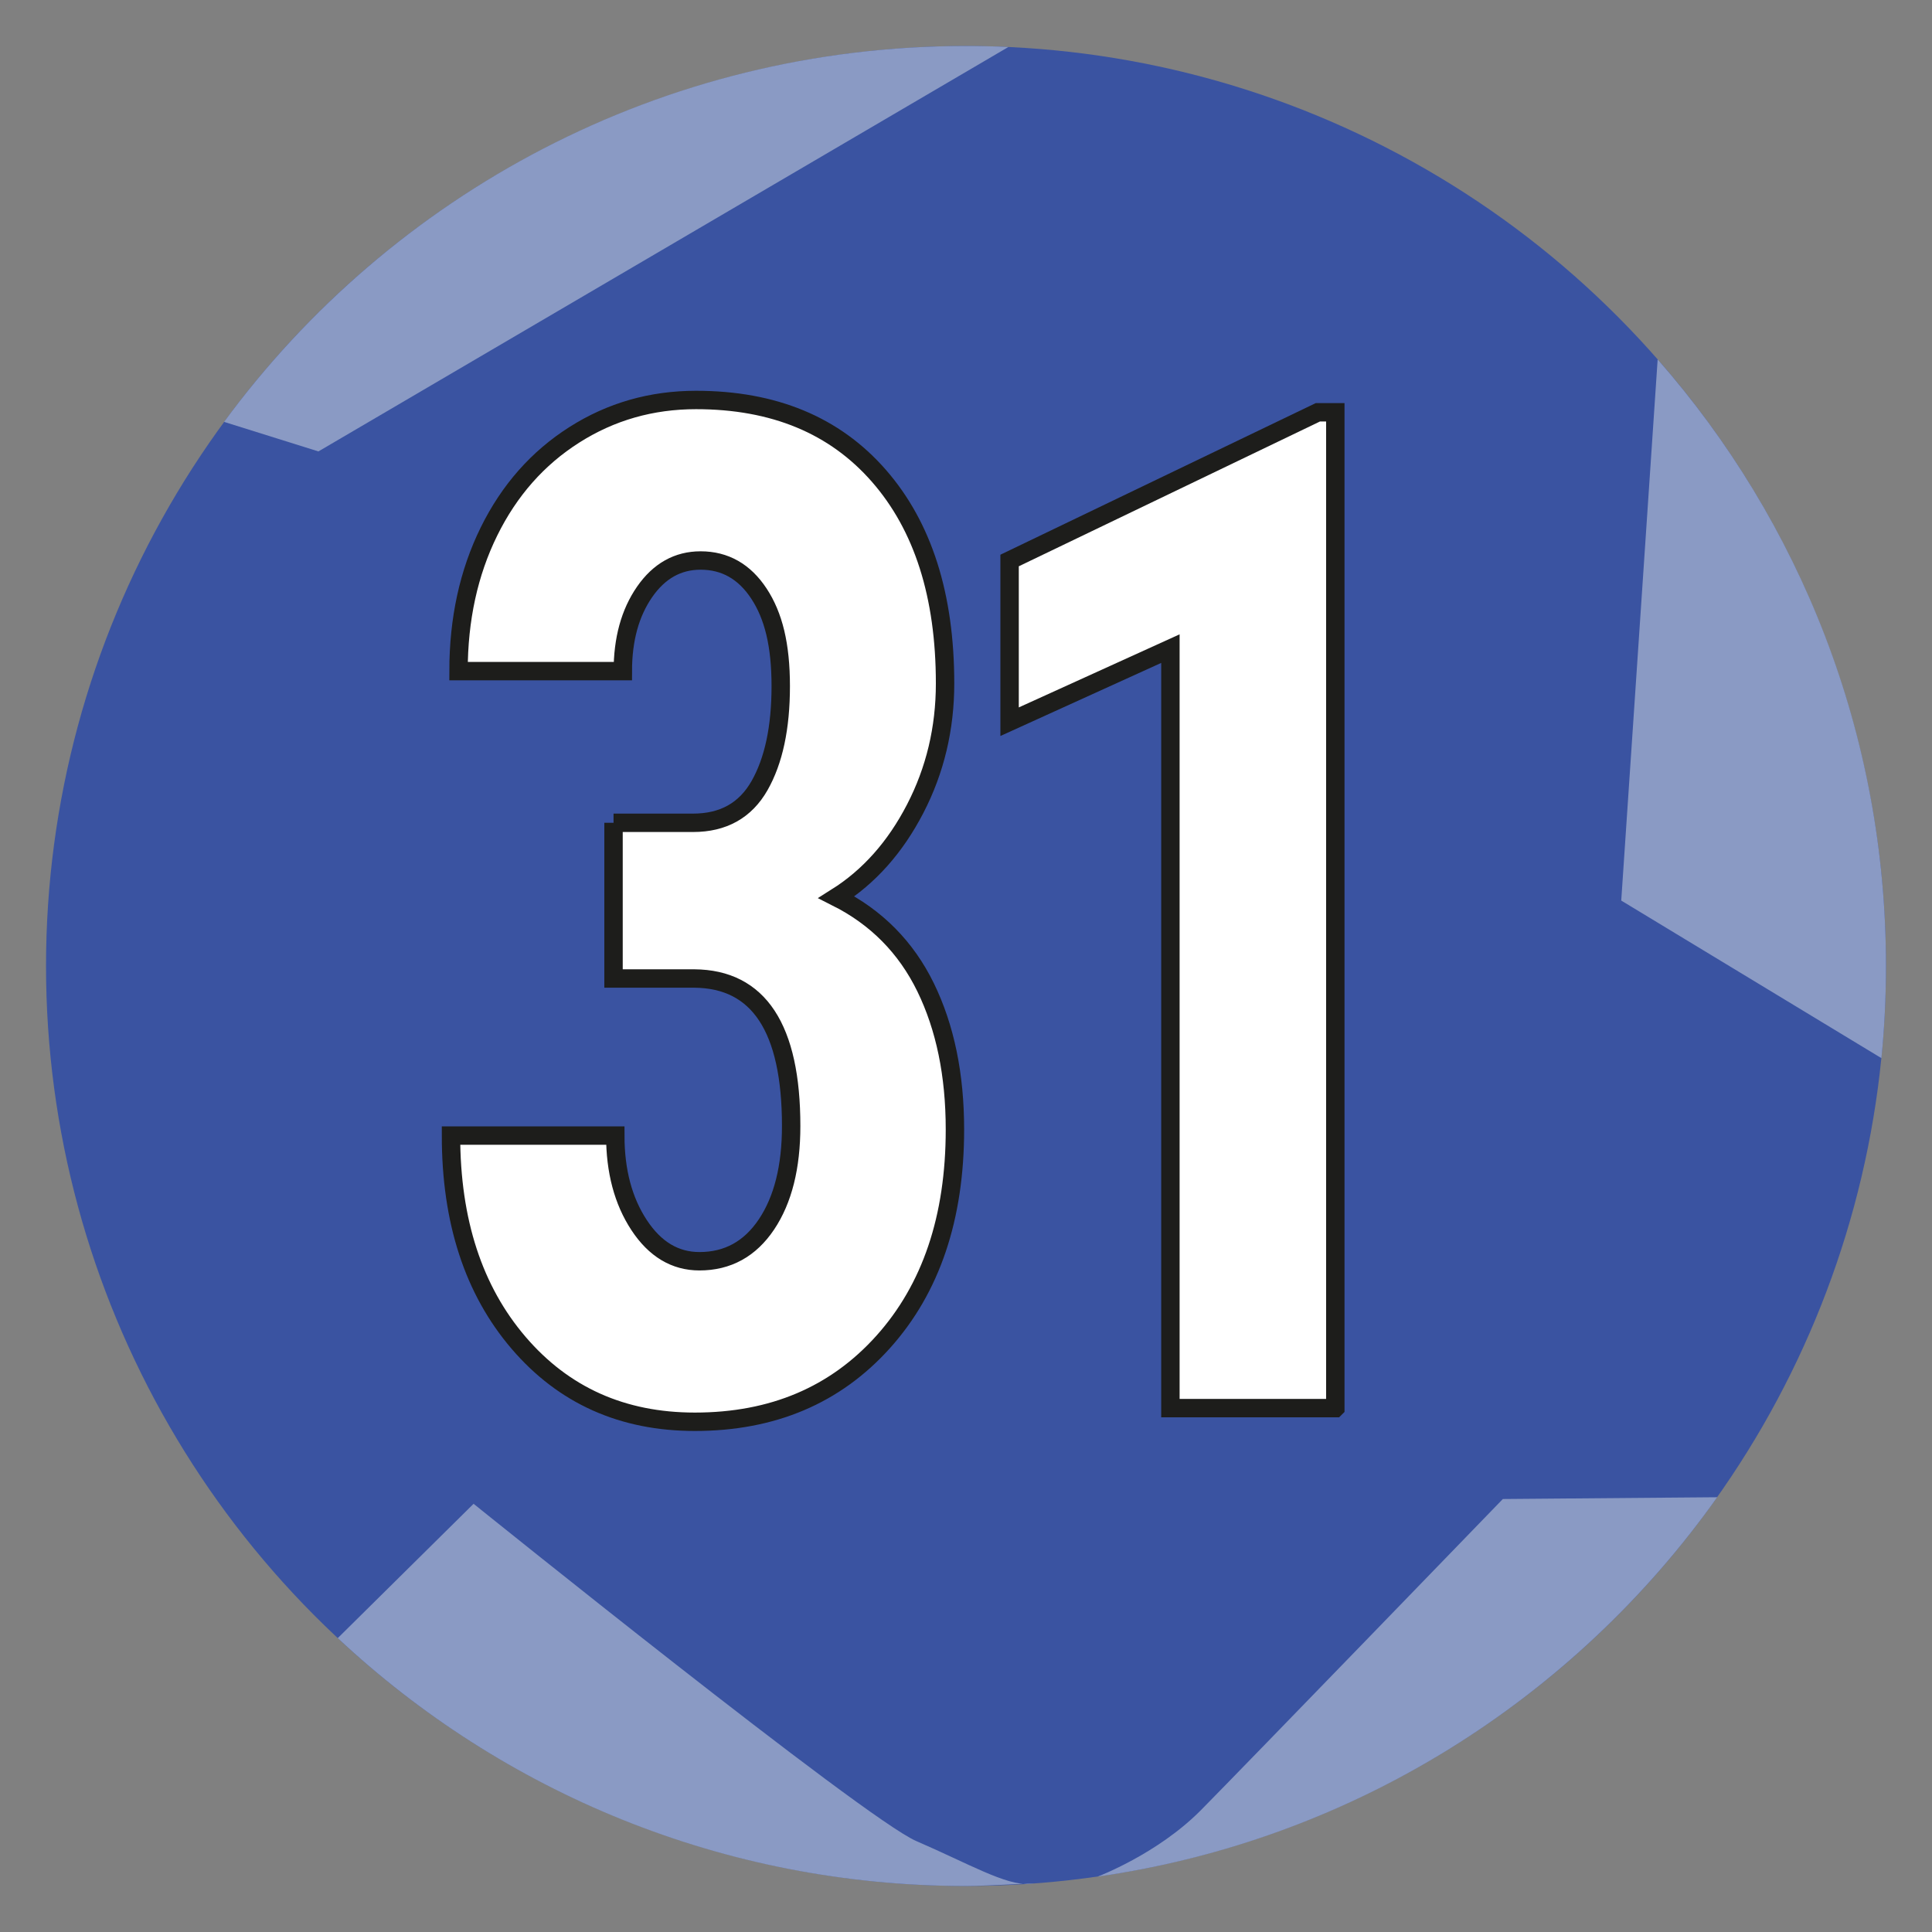
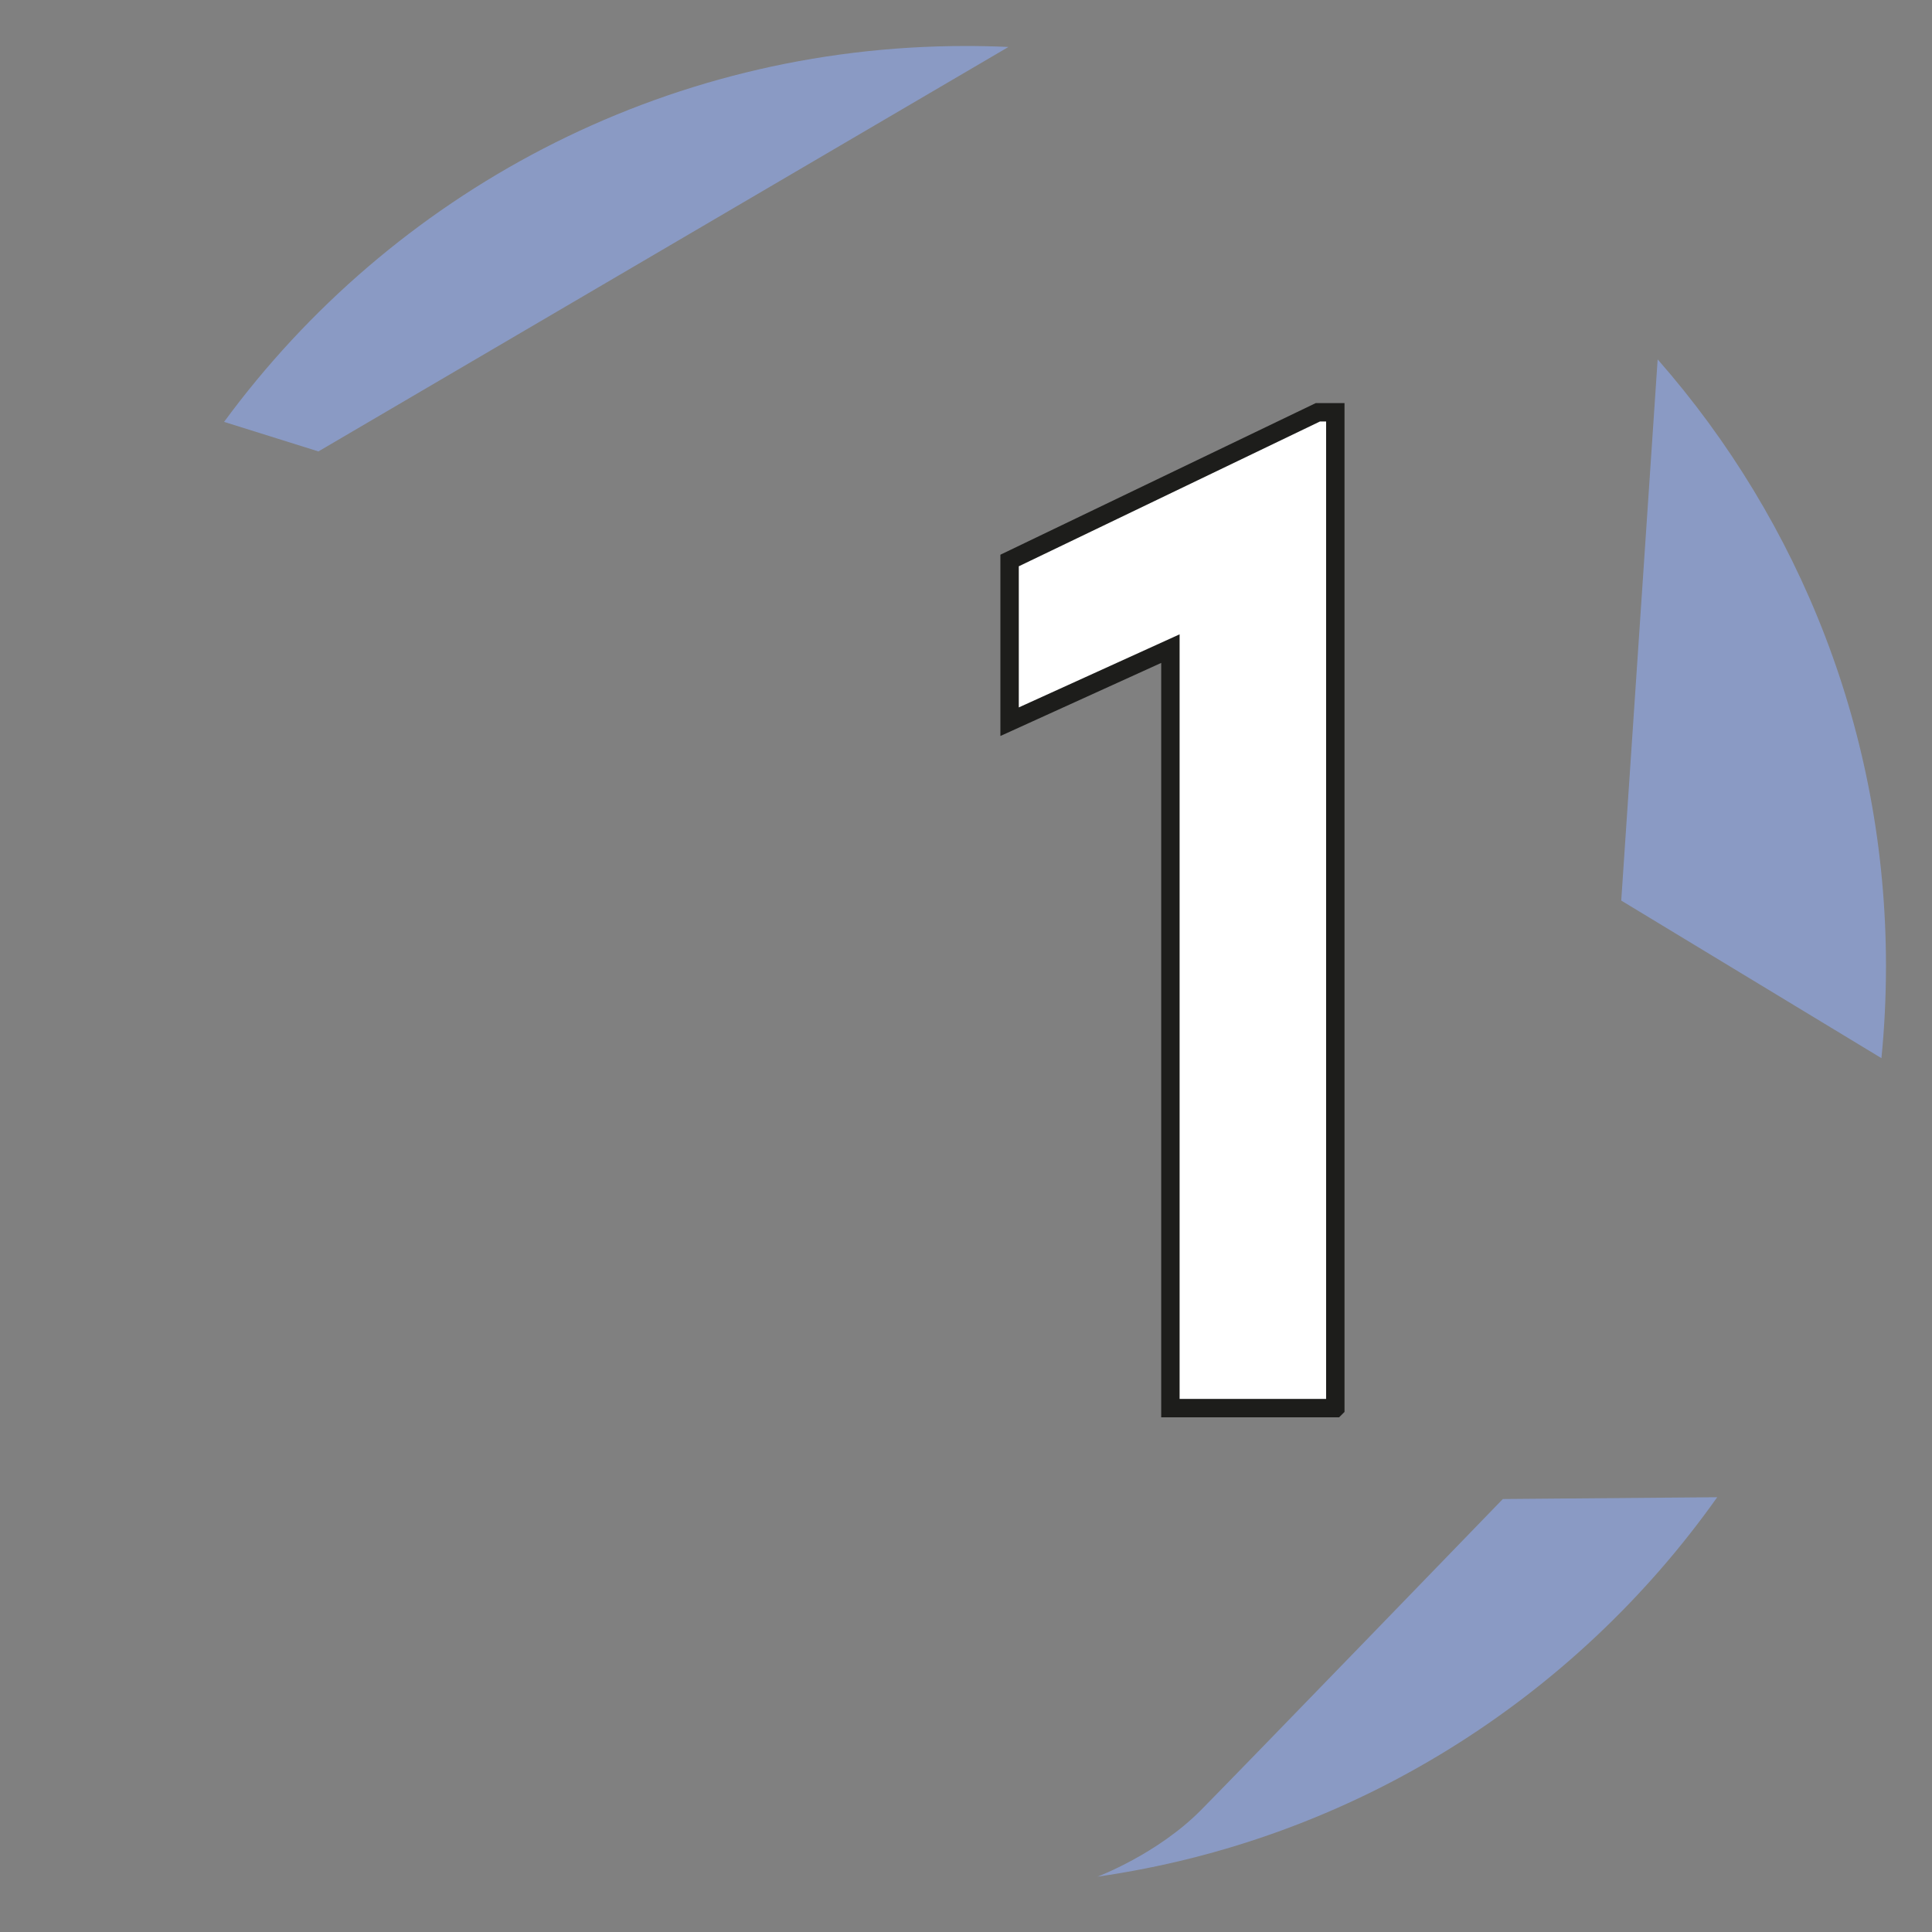
<svg xmlns="http://www.w3.org/2000/svg" viewBox="0 0 595.28 595.28" class="injected-svg" data-src="https://www.datocms-assets.com/53714/1692174938-pictos-l31.svg" role="img" aria-label="31. SAINT-PIERRE - CRÉVECOEUR-EN-AUGE - LISIEUX">
  <rect x="0" y="0" width="595.28" height="595.28" fill="#808080" stroke="none" />
  <defs>
    <style>
      .cls-1 {
        fill: #8a9ac4;
      }

      .cls-2 {
        fill: #3a53a1;
      }

      .cls-3 {
        fill: #fff;
        stroke: #1d1d1b;
        stroke-miterlimit: 10;
        stroke-width: 5.67px;
      }
    </style>
    <style class="darkreader darkreader--sync" media="screen" />
  </defs>
  <g id="fond">
-     <circle class="cls-2" cx="297.64" cy="297.64" r="283.46" />
-   </g>
+     </g>
  <g id="etoile">
    <path class="cls-1" d="m310.72,14.47c-4.34-.2-8.7-.3-13.08-.3-93.83,0-177.01,45.59-228.6,115.82l29.07,9.1L310.72,14.47Z" />
    <path class="cls-1" d="m579.7,326.02c.93-9.34,1.4-18.8,1.4-28.38,0-71.61-26.55-137.02-70.35-186.91l-11.22,166.75,80.16,48.55Z" />
    <path class="cls-1" d="m529.1,461.32c-43.96,62.05-112.24,105.65-190.96,116.91,0,0,18.47-6.92,31.93-20.54,13.46-13.62,92.98-95.82,92.98-95.82l66.04-.55Z" />
-     <path class="cls-1" d="m317.22,580.44c6.46-.53-13,.67-19.58.67-74.84,0-142.91-29-193.57-76.38l41.85-41.39s120.32,96.98,136.4,103.92,27.68,13.78,34.91,13.19Z" />
  </g>
  <g id="chiffres">
    <g>
-       <path class="cls-3" d="m189.04,253.52h24.51c9.3,0,16.13-3.82,20.48-11.47,4.35-7.65,6.53-17.85,6.53-30.62s-2.24-21.71-6.71-28.52c-4.47-6.8-10.46-10.21-17.98-10.21-7.04,0-12.79,3.23-17.26,9.68-4.47,6.46-6.71,14.59-6.71,24.41h-50.62c0-15.99,3.13-30.34,9.39-43.04,6.26-12.7,15.03-22.62,26.3-29.78s23.76-10.73,37.48-10.73c23.97,0,42.75,7.79,56.35,23.36,13.6,15.57,20.39,36.9,20.39,63.98,0,13.89-3.07,26.76-9.21,38.62-6.14,11.86-14.22,20.94-24.24,27.25,12.28,6.18,21.44,15.44,27.46,27.78,6.02,12.35,9.03,26.94,9.03,43.77,0,27.22-7.36,49.03-22.09,65.45-14.73,16.42-34.08,24.62-58.05,24.62-22.3,0-40.4-8.1-54.29-24.31-13.89-16.21-20.84-37.49-20.84-63.87h50.62c0,10.94,2.44,20.13,7.33,27.57,4.89,7.44,11.09,11.15,18.6,11.15,8.7,0,15.59-3.79,20.66-11.36,5.07-7.58,7.6-17.68,7.6-30.3,0-30.16-9.96-45.32-29.87-45.46h-24.86v-47.98Z" />
      <path class="cls-3" d="m411.42,433.87h-50.8v-234.02l-49.55,22.52v-49.67l94.99-45.67h5.37v306.83Z" />
    </g>
  </g>
</svg>